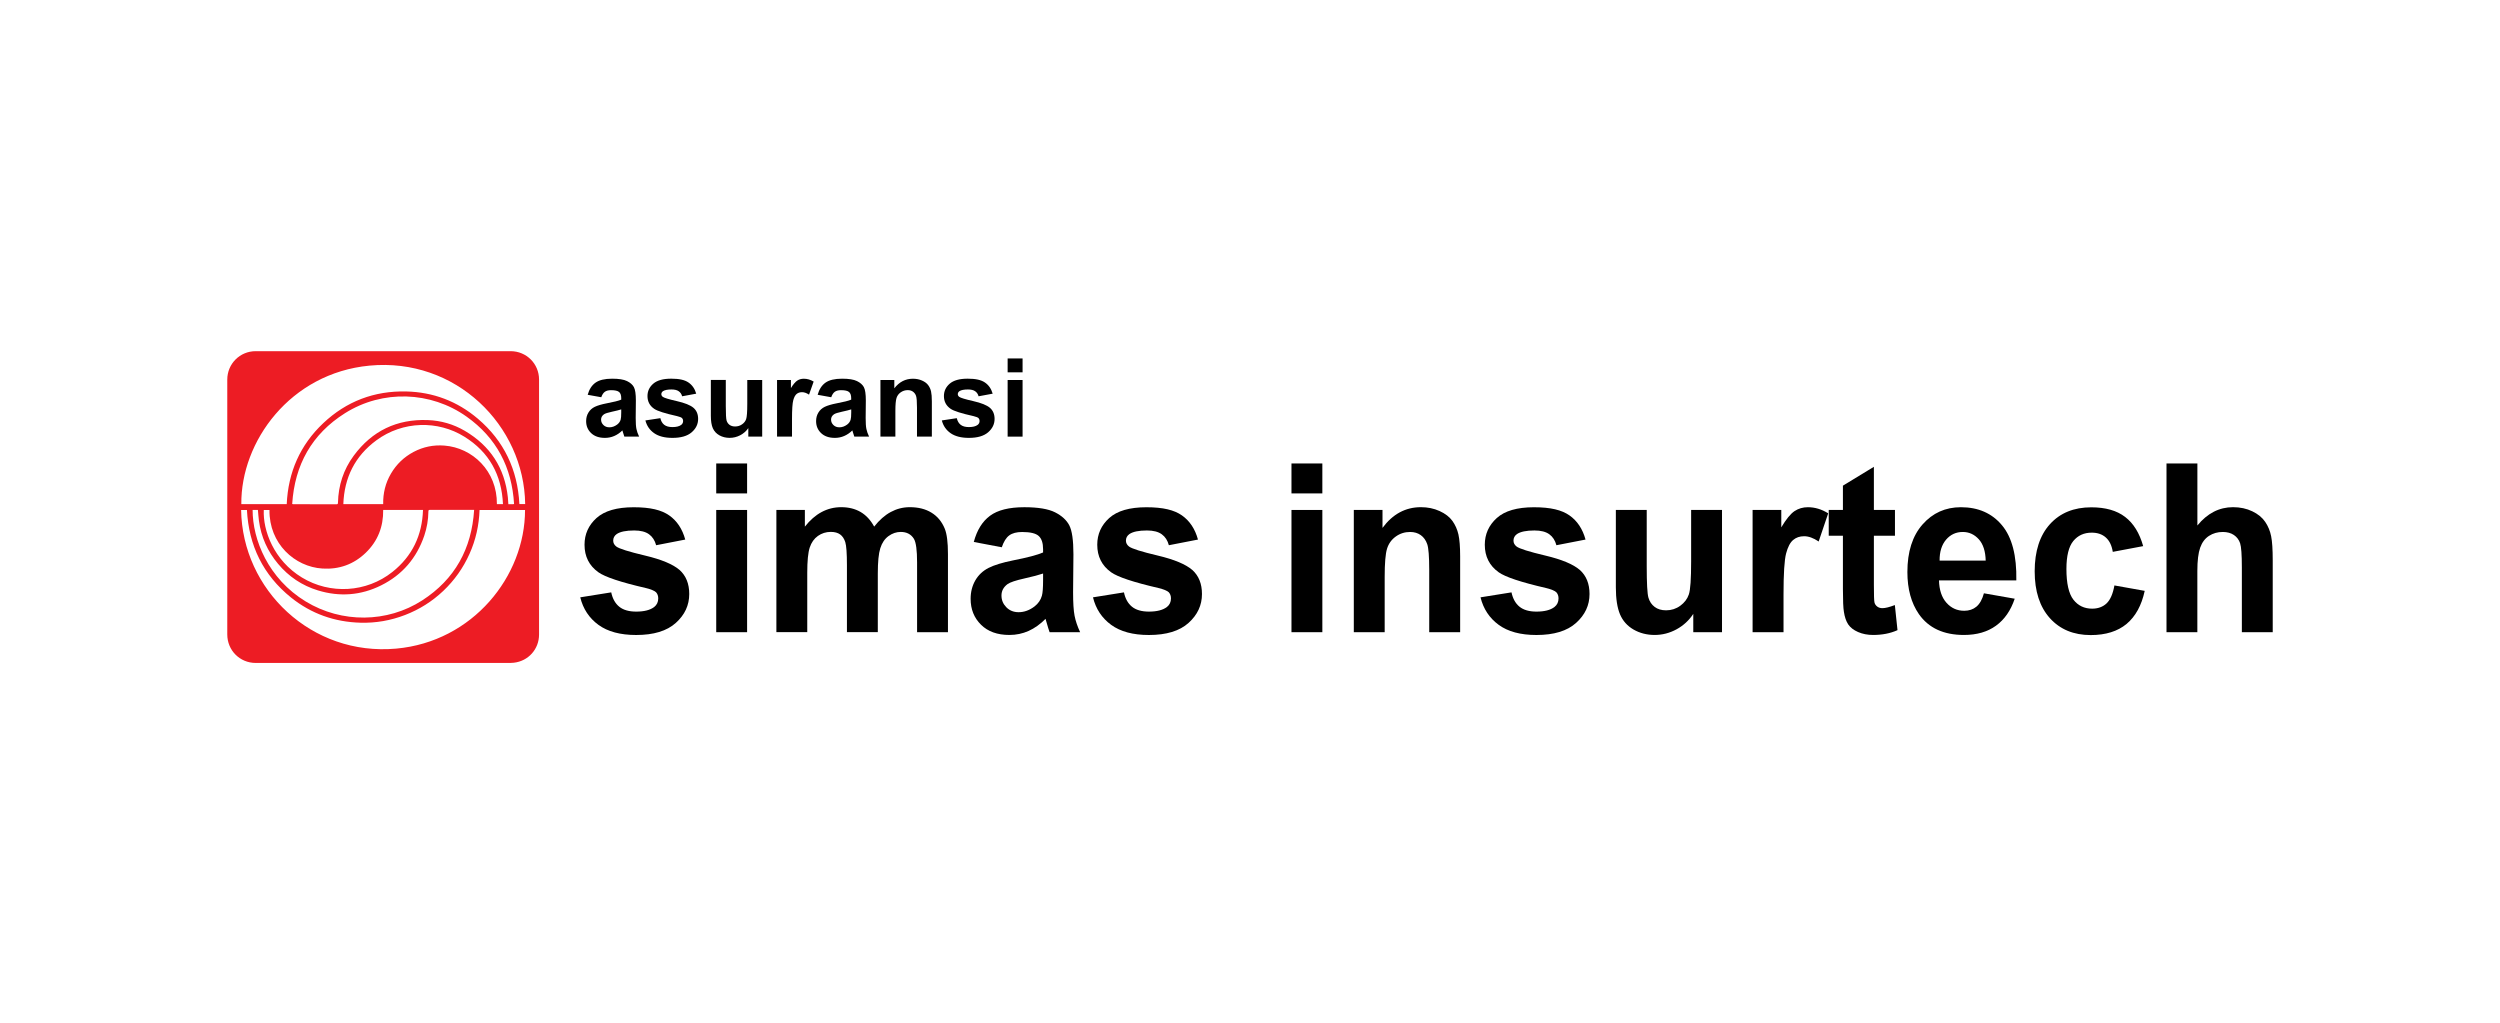
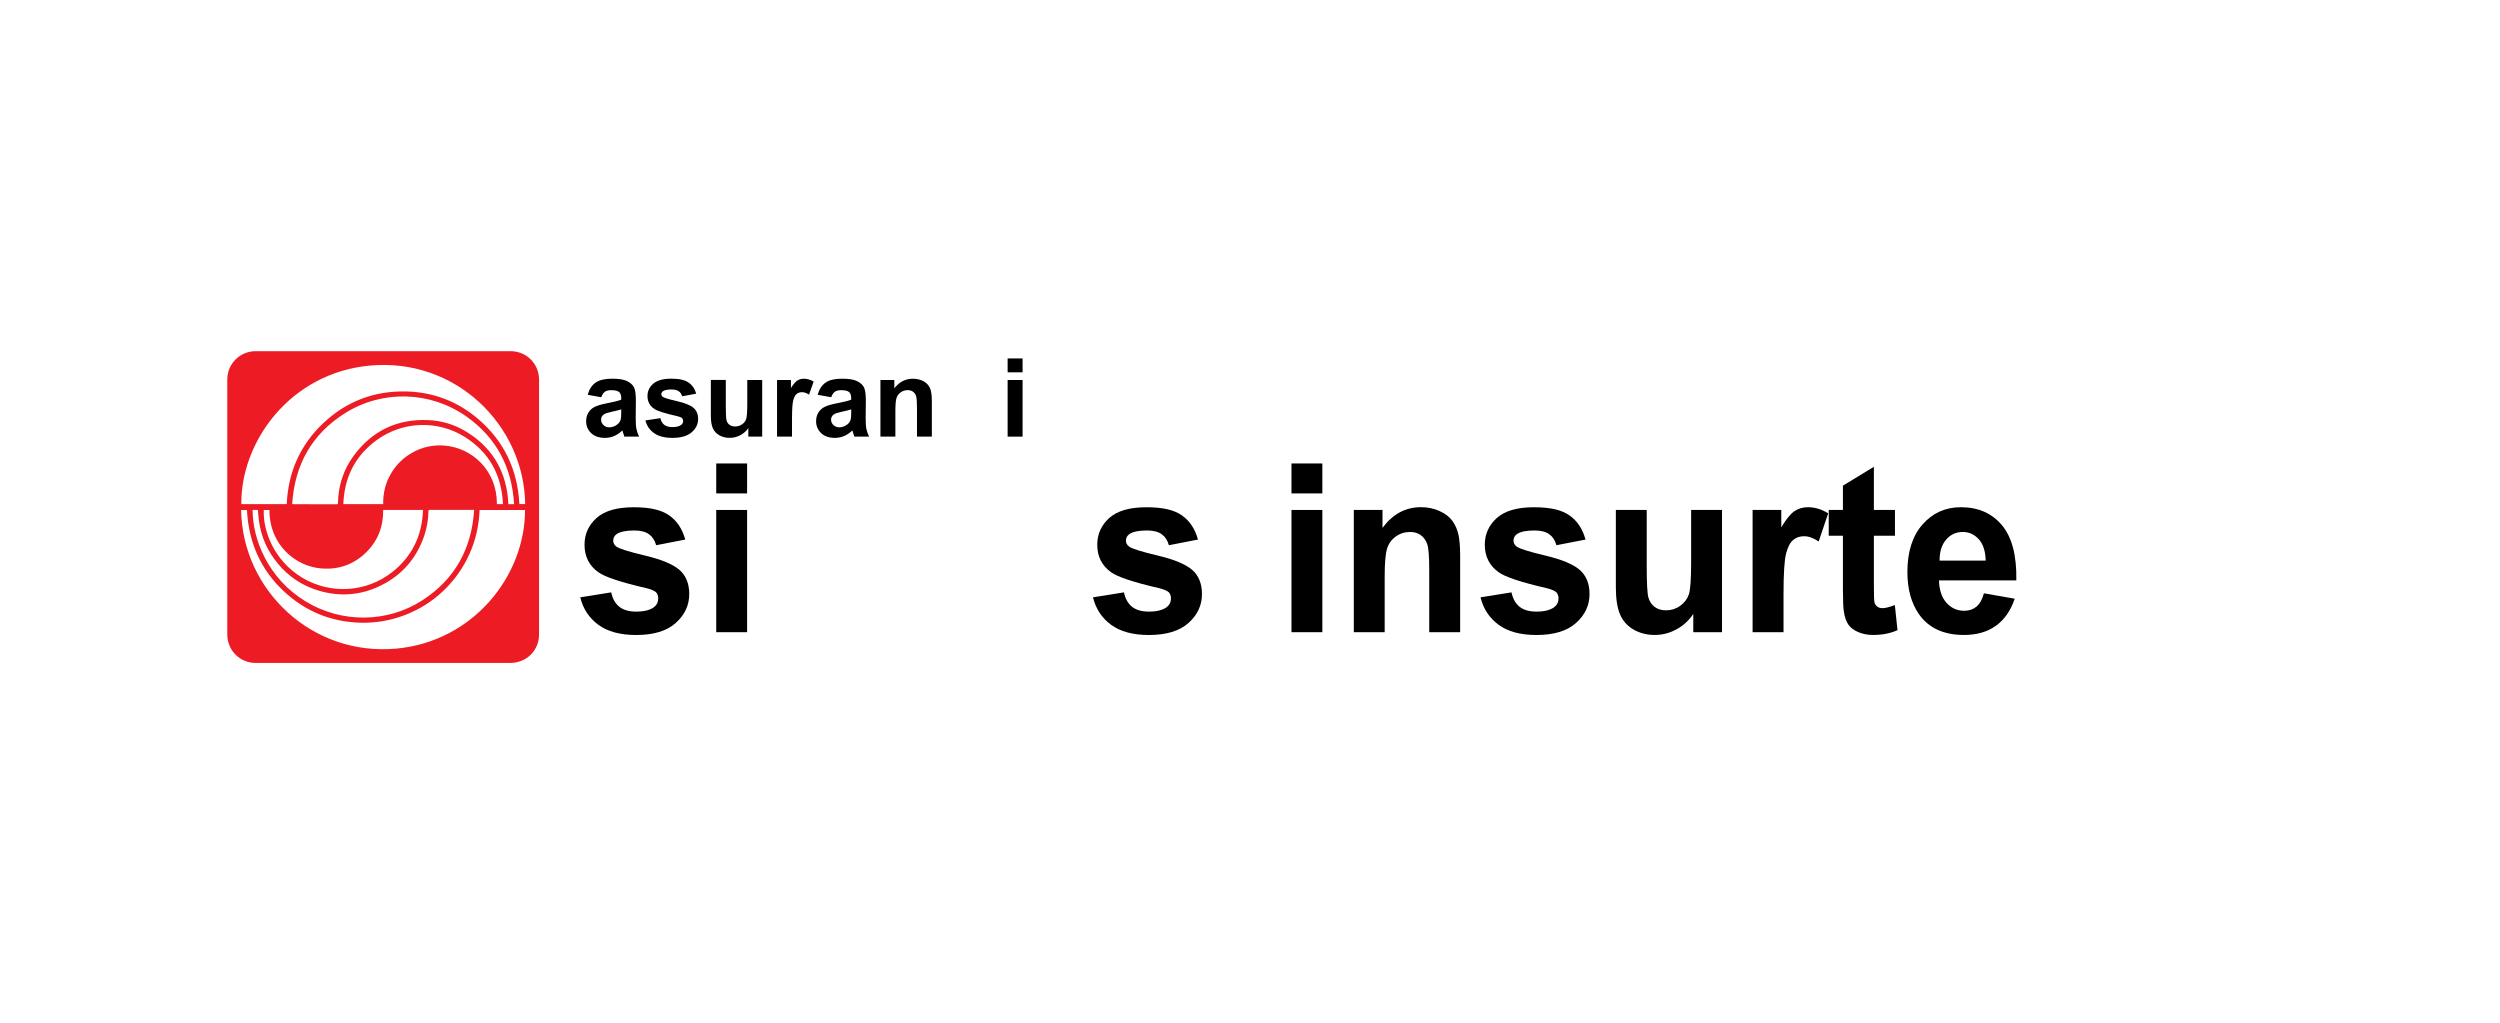
<svg xmlns="http://www.w3.org/2000/svg" width="132" height="54" viewBox="0 0 132 54" fill="none">
  <path d="M12 26.776C12 24.532 12 22.288 12 20.044C12 19.21 12.666 18.542 13.499 18.542C17.985 18.542 22.472 18.542 26.96 18.542C27.796 18.542 28.462 19.207 28.462 20.041C28.462 24.529 28.462 29.014 28.462 33.502C28.462 34.275 27.898 34.906 27.131 34.992C27.066 34.999 27 35.004 26.935 35.004C22.458 35.004 17.981 35.004 13.504 35.004C12.663 35.004 12 34.339 12 33.497C12 31.256 12 29.016 12 26.776ZM25.321 26.926C25.292 27.734 25.121 28.508 24.789 29.246C24.456 29.99 23.994 30.64 23.404 31.201C22.816 31.757 22.144 32.181 21.387 32.472C20.628 32.764 19.841 32.903 19.028 32.879C17.663 32.841 16.433 32.406 15.369 31.551C13.897 30.365 13.136 28.808 13.038 26.927H12.731C12.794 31.139 16.449 34.652 20.921 34.247C24.957 33.88 27.724 30.435 27.722 26.927H25.321V26.926ZM15.139 26.617C15.217 24.933 15.845 23.496 17.069 22.342C18.292 21.189 19.762 20.631 21.445 20.669C22.87 20.702 24.142 21.184 25.229 22.107C26.616 23.285 27.328 24.801 27.424 26.615H27.729C27.677 22.464 24.063 18.872 19.509 19.305C15.317 19.704 12.712 23.319 12.742 26.617H15.137H15.139ZM15.43 26.61C15.462 26.619 15.469 26.622 15.474 26.622C16.24 26.622 17.004 26.622 17.77 26.626C17.836 26.626 17.843 26.594 17.845 26.54C17.866 25.628 18.135 24.795 18.675 24.063C19.644 22.75 20.953 22.119 22.586 22.18C23.284 22.206 23.939 22.395 24.54 22.747C25.883 23.536 26.647 24.706 26.815 26.259C26.827 26.378 26.832 26.498 26.841 26.622C26.925 26.622 27 26.622 27.077 26.622C27.092 26.622 27.108 26.619 27.143 26.613C27.029 24.675 26.215 23.119 24.634 21.997C22.744 20.657 20.204 20.564 18.215 21.817C16.461 22.922 15.561 24.544 15.428 26.608L15.43 26.61ZM25.032 26.922C24.236 26.922 23.468 26.922 22.701 26.921C22.62 26.921 22.619 26.959 22.619 27.017C22.613 27.449 22.54 27.872 22.402 28.282C21.999 29.465 21.244 30.351 20.125 30.907C19.054 31.441 17.934 31.523 16.789 31.174C15.948 30.918 15.245 30.445 14.682 29.771C14.127 29.11 13.787 28.351 13.671 27.493C13.647 27.306 13.635 27.116 13.617 26.924H13.338C13.336 28.486 14.156 30.55 16.144 31.759C18.042 32.912 20.447 32.891 22.294 31.7C24.018 30.586 24.904 28.976 25.034 26.924L25.032 26.922ZM13.928 26.927C13.877 28.001 14.45 29.585 15.941 30.492C17.43 31.398 19.346 31.29 20.719 30.199C21.769 29.365 22.292 28.262 22.334 26.924H20.232C20.244 27.812 19.946 28.573 19.312 29.185C18.677 29.798 17.906 30.075 17.025 30.019C15.561 29.929 14.205 28.706 14.228 26.927H13.928ZM20.232 26.619C20.221 26.041 20.351 25.504 20.642 25.008C20.933 24.511 21.333 24.129 21.84 23.86C22.35 23.591 22.894 23.482 23.467 23.527C24.941 23.642 26.251 24.858 26.236 26.617H26.557C26.487 25.073 25.829 23.871 24.52 23.058C23.125 22.189 21.27 22.218 19.871 23.25C18.744 24.08 18.178 25.214 18.128 26.619H20.232Z" fill="#ED1C24" />
  <path d="M31.746 20.974L31.03 20.845C31.11 20.556 31.248 20.343 31.445 20.203C31.643 20.064 31.934 19.995 32.321 19.995C32.674 19.995 32.935 20.037 33.106 20.121C33.279 20.205 33.4 20.311 33.469 20.439C33.539 20.568 33.574 20.803 33.574 21.147L33.565 22.07C33.565 22.334 33.578 22.527 33.604 22.651C33.63 22.777 33.677 22.909 33.745 23.052H32.965C32.944 23 32.92 22.922 32.89 22.819C32.876 22.771 32.867 22.74 32.862 22.726C32.728 22.857 32.583 22.956 32.43 23.021C32.276 23.087 32.112 23.12 31.939 23.12C31.632 23.12 31.39 23.037 31.213 22.869C31.037 22.702 30.948 22.491 30.948 22.236C30.948 22.067 30.988 21.916 31.069 21.784C31.149 21.651 31.262 21.55 31.407 21.48C31.552 21.411 31.761 21.348 32.035 21.295C32.403 21.226 32.66 21.161 32.801 21.102V21.023C32.801 20.871 32.765 20.763 32.69 20.699C32.614 20.634 32.473 20.601 32.266 20.601C32.126 20.601 32.016 20.629 31.938 20.685C31.859 20.741 31.794 20.837 31.747 20.976L31.746 20.974ZM32.8 21.616C32.698 21.65 32.538 21.69 32.32 21.737C32.102 21.784 31.957 21.829 31.89 21.875C31.788 21.948 31.737 22.04 31.737 22.154C31.737 22.267 31.779 22.36 31.861 22.442C31.943 22.522 32.047 22.562 32.175 22.562C32.318 22.562 32.452 22.515 32.581 22.421C32.677 22.349 32.74 22.262 32.77 22.159C32.791 22.091 32.801 21.964 32.801 21.773V21.616H32.8Z" fill="black" />
  <path d="M34.075 22.199L34.867 22.079C34.9 22.232 34.968 22.349 35.071 22.43C35.174 22.51 35.319 22.55 35.504 22.55C35.708 22.55 35.862 22.513 35.965 22.436C36.034 22.384 36.069 22.314 36.069 22.225C36.069 22.166 36.05 22.116 36.013 22.075C35.973 22.039 35.886 22.004 35.75 21.971C35.113 21.829 34.71 21.702 34.541 21.585C34.305 21.424 34.187 21.199 34.187 20.912C34.187 20.653 34.288 20.435 34.492 20.259C34.696 20.083 35.012 19.994 35.441 19.994C35.87 19.994 36.153 20.06 36.35 20.195C36.547 20.329 36.685 20.524 36.76 20.786L36.017 20.924C35.986 20.807 35.924 20.718 35.835 20.657C35.746 20.594 35.619 20.564 35.455 20.564C35.247 20.564 35.099 20.594 35.008 20.652C34.949 20.694 34.919 20.746 34.919 20.812C34.919 20.868 34.946 20.917 34.998 20.955C35.069 21.008 35.314 21.082 35.734 21.178C36.155 21.274 36.448 21.391 36.614 21.531C36.778 21.672 36.861 21.868 36.861 22.119C36.861 22.393 36.748 22.628 36.519 22.826C36.291 23.023 35.954 23.12 35.506 23.12C35.099 23.12 34.778 23.038 34.541 22.873C34.303 22.707 34.15 22.484 34.077 22.199H34.075Z" fill="black" />
  <path d="M39.511 23.052V22.604C39.403 22.763 39.26 22.888 39.084 22.981C38.908 23.073 38.721 23.119 38.524 23.119C38.327 23.119 38.144 23.075 37.985 22.986C37.826 22.897 37.711 22.773 37.639 22.614C37.568 22.456 37.533 22.234 37.533 21.953V20.062H38.322V21.437C38.322 21.857 38.336 22.116 38.365 22.21C38.395 22.304 38.447 22.379 38.524 22.435C38.601 22.491 38.699 22.518 38.815 22.518C38.95 22.518 39.07 22.482 39.178 22.407C39.286 22.332 39.358 22.241 39.396 22.131C39.435 22.021 39.456 21.753 39.456 21.325V20.064H40.244V23.054H39.511V23.052Z" fill="black" />
  <path d="M41.816 23.052H41.028V20.064H41.761V20.489C41.886 20.289 42 20.156 42.099 20.093C42.199 20.029 42.314 19.997 42.441 19.997C42.621 19.997 42.794 20.048 42.961 20.147L42.717 20.837C42.584 20.749 42.46 20.707 42.347 20.707C42.233 20.707 42.143 20.737 42.066 20.798C41.989 20.859 41.928 20.969 41.885 21.13C41.841 21.29 41.818 21.623 41.818 22.131V23.054L41.816 23.052Z" fill="black" />
  <path d="M43.887 20.974L43.172 20.845C43.252 20.556 43.39 20.343 43.587 20.203C43.785 20.064 44.076 19.995 44.463 19.995C44.816 19.995 45.077 20.037 45.248 20.121C45.421 20.205 45.541 20.311 45.611 20.439C45.681 20.568 45.716 20.803 45.716 21.147L45.707 22.07C45.707 22.334 45.719 22.527 45.746 22.651C45.772 22.777 45.819 22.909 45.887 23.052H45.107C45.086 23 45.062 22.922 45.032 22.819C45.018 22.771 45.009 22.74 45.004 22.726C44.87 22.857 44.725 22.956 44.571 23.021C44.418 23.087 44.254 23.12 44.081 23.12C43.774 23.12 43.532 23.037 43.355 22.869C43.179 22.702 43.09 22.491 43.09 22.236C43.09 22.067 43.13 21.916 43.211 21.784C43.291 21.651 43.404 21.55 43.549 21.48C43.694 21.411 43.903 21.348 44.177 21.295C44.545 21.226 44.802 21.161 44.943 21.102V21.023C44.943 20.871 44.906 20.763 44.831 20.699C44.756 20.634 44.615 20.601 44.407 20.601C44.268 20.601 44.158 20.629 44.079 20.685C44.001 20.741 43.936 20.837 43.889 20.976L43.887 20.974ZM44.943 21.616C44.842 21.65 44.681 21.69 44.463 21.737C44.245 21.784 44.1 21.829 44.034 21.875C43.931 21.948 43.88 22.04 43.88 22.154C43.88 22.267 43.922 22.36 44.004 22.442C44.086 22.522 44.191 22.562 44.318 22.562C44.462 22.562 44.596 22.515 44.725 22.421C44.821 22.349 44.884 22.262 44.913 22.159C44.934 22.091 44.945 21.964 44.945 21.773V21.616H44.943Z" fill="black" />
  <path d="M49.206 23.052H48.417V21.526C48.417 21.203 48.4 20.994 48.366 20.899C48.333 20.805 48.277 20.732 48.202 20.678C48.127 20.625 48.035 20.599 47.928 20.599C47.792 20.599 47.669 20.638 47.56 20.713C47.452 20.788 47.377 20.887 47.337 21.011C47.297 21.135 47.276 21.363 47.276 21.698V23.052H46.487V20.064H47.22V20.503C47.48 20.165 47.808 19.997 48.202 19.997C48.377 19.997 48.536 20.029 48.679 20.091C48.824 20.154 48.932 20.235 49.005 20.332C49.078 20.43 49.131 20.54 49.159 20.664C49.187 20.788 49.202 20.966 49.202 21.196V23.054L49.206 23.052Z" fill="black" />
-   <path d="M49.727 22.199L50.519 22.079C50.553 22.232 50.621 22.349 50.724 22.43C50.827 22.51 50.971 22.55 51.156 22.55C51.36 22.55 51.514 22.513 51.617 22.436C51.687 22.384 51.722 22.314 51.722 22.225C51.722 22.166 51.702 22.116 51.666 22.075C51.626 22.039 51.538 22.004 51.402 21.971C50.765 21.829 50.362 21.702 50.193 21.585C49.958 21.424 49.839 21.199 49.839 20.912C49.839 20.653 49.94 20.435 50.144 20.259C50.348 20.083 50.664 19.994 51.093 19.994C51.523 19.994 51.805 20.06 52.002 20.195C52.2 20.329 52.337 20.524 52.413 20.786L51.669 20.924C51.638 20.807 51.577 20.718 51.488 20.657C51.399 20.594 51.271 20.564 51.107 20.564C50.9 20.564 50.752 20.594 50.661 20.652C50.601 20.694 50.572 20.746 50.572 20.812C50.572 20.868 50.598 20.917 50.65 20.955C50.722 21.008 50.966 21.082 51.387 21.178C51.807 21.274 52.1 21.391 52.266 21.531C52.43 21.672 52.514 21.868 52.514 22.119C52.514 22.393 52.4 22.628 52.172 22.826C51.943 23.023 51.606 23.12 51.158 23.12C50.752 23.12 50.43 23.038 50.193 22.873C49.956 22.707 49.802 22.484 49.729 22.199H49.727Z" fill="black" />
  <path d="M53.203 19.657V18.926H53.992V19.659H53.203V19.657ZM53.203 23.052V20.064H53.992V23.054H53.203V23.052Z" fill="black" />
  <path d="M30.638 31.539L32.273 31.277C32.342 31.609 32.484 31.862 32.697 32.035C32.909 32.207 33.208 32.293 33.59 32.293C34.012 32.293 34.328 32.212 34.541 32.05C34.684 31.937 34.755 31.785 34.755 31.595C34.755 31.466 34.717 31.358 34.64 31.272C34.558 31.192 34.377 31.117 34.094 31.047C32.78 30.743 31.946 30.466 31.594 30.215C31.107 29.866 30.863 29.382 30.863 28.763C30.863 28.203 31.074 27.734 31.494 27.353C31.917 26.973 32.569 26.783 33.456 26.783C34.342 26.783 34.925 26.927 35.335 27.214C35.745 27.502 36.027 27.927 36.181 28.489L34.644 28.788C34.577 28.536 34.453 28.344 34.27 28.21C34.087 28.076 33.825 28.009 33.485 28.009C33.056 28.009 32.749 28.072 32.562 28.198C32.438 28.287 32.377 28.402 32.377 28.545C32.377 28.667 32.431 28.77 32.539 28.855C32.686 28.969 33.194 29.129 34.063 29.335C34.93 29.541 35.537 29.796 35.881 30.094C36.221 30.398 36.392 30.822 36.392 31.364C36.392 31.956 36.156 32.464 35.684 32.889C35.212 33.315 34.515 33.528 33.59 33.528C32.751 33.528 32.088 33.35 31.597 32.992C31.109 32.636 30.788 32.151 30.638 31.541V31.539Z" fill="black" />
  <path d="M37.817 26.052V24.471H39.447V26.052H37.817ZM37.817 33.38V26.926H39.447V33.38H37.817Z" fill="black" />
-   <path d="M40.995 26.926H42.497V27.807C43.034 27.123 43.675 26.779 44.416 26.779C44.81 26.779 45.153 26.865 45.442 27.034C45.732 27.205 45.969 27.461 46.156 27.805C46.426 27.461 46.718 27.203 47.032 27.034C47.344 26.865 47.679 26.779 48.035 26.779C48.487 26.779 48.871 26.875 49.183 27.069C49.497 27.261 49.731 27.543 49.884 27.917C49.996 28.192 50.052 28.637 50.052 29.253V33.38H48.422V29.691C48.422 29.051 48.366 28.637 48.255 28.451C48.105 28.208 47.873 28.086 47.559 28.086C47.33 28.086 47.115 28.159 46.915 28.304C46.714 28.449 46.569 28.664 46.48 28.945C46.391 29.225 46.348 29.67 46.348 30.279V33.378H44.718V29.841C44.718 29.213 44.688 28.808 44.631 28.625C44.573 28.444 44.483 28.308 44.36 28.219C44.238 28.13 44.072 28.084 43.865 28.084C43.614 28.084 43.387 28.156 43.186 28.297C42.986 28.439 42.841 28.644 42.753 28.911C42.666 29.178 42.623 29.623 42.623 30.243V33.378H40.993V26.924L40.995 26.926Z" fill="black" />
-   <path d="M52.896 28.896L51.416 28.616C51.582 27.992 51.868 27.531 52.275 27.231C52.681 26.931 53.283 26.781 54.084 26.781C54.812 26.781 55.352 26.872 55.708 27.051C56.064 27.231 56.314 27.461 56.459 27.739C56.603 28.016 56.677 28.526 56.677 29.267L56.659 31.26C56.659 31.827 56.685 32.246 56.738 32.514C56.79 32.783 56.888 33.073 57.031 33.38H55.419C55.377 33.266 55.325 33.099 55.262 32.876C55.236 32.774 55.215 32.708 55.204 32.675C54.925 32.958 54.628 33.17 54.311 33.313C53.993 33.455 53.655 33.526 53.295 33.526C52.662 33.526 52.161 33.347 51.797 32.985C51.432 32.624 51.249 32.169 51.249 31.617C51.249 31.253 51.333 30.928 51.498 30.642C51.664 30.356 51.898 30.138 52.196 29.986C52.496 29.834 52.927 29.702 53.493 29.588C54.255 29.438 54.782 29.299 55.075 29.17V29C55.075 28.672 54.998 28.439 54.843 28.299C54.688 28.159 54.396 28.09 53.967 28.09C53.678 28.09 53.451 28.149 53.288 28.269C53.126 28.388 52.995 28.599 52.894 28.897L52.896 28.896ZM55.077 30.281C54.867 30.354 54.538 30.442 54.086 30.543C53.634 30.644 53.337 30.743 53.198 30.841C52.985 31 52.878 31.199 52.878 31.443C52.878 31.687 52.964 31.888 53.133 32.062C53.304 32.237 53.52 32.324 53.782 32.324C54.075 32.324 54.356 32.223 54.623 32.02C54.82 31.867 54.95 31.679 55.012 31.455C55.054 31.309 55.075 31.031 55.075 30.623V30.283L55.077 30.281Z" fill="black" />
  <path d="M57.71 31.539L59.345 31.277C59.414 31.609 59.556 31.862 59.769 32.035C59.981 32.207 60.28 32.293 60.662 32.293C61.084 32.293 61.4 32.212 61.613 32.05C61.756 31.937 61.827 31.785 61.827 31.595C61.827 31.466 61.789 31.358 61.712 31.272C61.63 31.192 61.449 31.117 61.166 31.047C59.852 30.743 59.018 30.466 58.666 30.215C58.179 29.866 57.935 29.382 57.935 28.763C57.935 28.203 58.146 27.734 58.566 27.353C58.989 26.973 59.641 26.783 60.528 26.783C61.414 26.783 61.997 26.927 62.407 27.214C62.817 27.502 63.099 27.927 63.253 28.489L61.716 28.788C61.649 28.536 61.526 28.344 61.342 28.21C61.159 28.076 60.897 28.009 60.557 28.009C60.128 28.009 59.821 28.072 59.634 28.198C59.51 28.287 59.449 28.402 59.449 28.545C59.449 28.667 59.503 28.77 59.611 28.855C59.758 28.969 60.266 29.129 61.135 29.335C62.002 29.541 62.609 29.796 62.953 30.094C63.293 30.398 63.464 30.822 63.464 31.364C63.464 31.956 63.228 32.464 62.756 32.889C62.285 33.315 61.587 33.528 60.662 33.528C59.823 33.528 59.16 33.35 58.669 32.992C58.181 32.636 57.86 32.151 57.71 31.541V31.539Z" fill="black" />
  <path d="M68.19 26.052V24.471H69.82V26.052H68.19ZM68.19 33.38V26.926H69.82V33.38H68.19Z" fill="black" />
  <path d="M77.092 33.38H75.463V30.086C75.463 29.389 75.428 28.938 75.358 28.733C75.288 28.529 75.175 28.37 75.02 28.257C74.863 28.144 74.674 28.088 74.454 28.088C74.172 28.088 73.919 28.168 73.695 28.33C73.47 28.493 73.317 28.707 73.235 28.974C73.153 29.241 73.111 29.737 73.111 30.457V33.38H71.481V26.926H72.996V27.873C73.533 27.144 74.21 26.779 75.025 26.779C75.384 26.779 75.712 26.847 76.011 26.983C76.309 27.119 76.534 27.292 76.686 27.503C76.838 27.714 76.944 27.953 77.005 28.22C77.064 28.487 77.096 28.871 77.096 29.369V33.38H77.092Z" fill="black" />
  <path d="M78.172 31.539L79.807 31.277C79.877 31.609 80.018 31.862 80.231 32.035C80.444 32.207 80.742 32.293 81.124 32.293C81.547 32.293 81.863 32.212 82.075 32.05C82.219 31.937 82.29 31.785 82.29 31.595C82.29 31.466 82.252 31.358 82.175 31.272C82.093 31.192 81.911 31.117 81.629 31.047C80.315 30.743 79.481 30.466 79.129 30.215C78.642 29.866 78.397 29.382 78.397 28.763C78.397 28.203 78.609 27.734 79.029 27.353C79.451 26.973 80.104 26.783 80.99 26.783C81.876 26.783 82.459 26.927 82.869 27.214C83.279 27.502 83.562 27.927 83.716 28.489L82.178 28.788C82.112 28.536 81.988 28.344 81.805 28.21C81.622 28.076 81.36 28.009 81.02 28.009C80.591 28.009 80.284 28.072 80.097 28.198C79.973 28.287 79.912 28.402 79.912 28.545C79.912 28.667 79.966 28.77 80.074 28.855C80.221 28.969 80.728 29.129 81.597 29.335C82.465 29.541 83.072 29.796 83.415 30.094C83.756 30.398 83.927 30.822 83.927 31.364C83.927 31.956 83.691 32.464 83.218 32.889C82.747 33.315 82.049 33.528 81.124 33.528C80.285 33.528 79.622 33.35 79.132 32.992C78.644 32.636 78.322 32.151 78.172 31.541V31.539Z" fill="black" />
  <path d="M89.405 33.38V32.413C89.18 32.757 88.885 33.029 88.521 33.228C88.156 33.427 87.77 33.526 87.364 33.526C86.957 33.526 86.579 33.43 86.251 33.24C85.923 33.05 85.684 32.783 85.537 32.438C85.391 32.092 85.317 31.617 85.317 31.009V26.924H86.947V29.89C86.947 30.797 86.977 31.354 87.038 31.558C87.097 31.762 87.207 31.925 87.366 32.045C87.525 32.165 87.725 32.225 87.969 32.225C88.249 32.225 88.498 32.144 88.718 31.984C88.938 31.823 89.09 31.625 89.17 31.389C89.252 31.152 89.292 30.572 89.292 29.648V26.926H90.922V33.38H89.407H89.405Z" fill="black" />
  <path d="M94.167 33.38H92.537V26.926H94.052V27.843C94.31 27.411 94.544 27.125 94.751 26.987C94.959 26.849 95.193 26.781 95.456 26.781C95.828 26.781 96.185 26.889 96.529 27.104L96.025 28.592C95.751 28.405 95.495 28.313 95.259 28.313C95.023 28.313 94.837 28.379 94.68 28.51C94.521 28.641 94.397 28.88 94.306 29.224C94.216 29.567 94.17 30.29 94.17 31.387V33.38H94.167Z" fill="black" />
  <path d="M100.054 26.926V28.287H98.941V30.888C98.941 31.415 98.951 31.722 98.972 31.809C98.993 31.897 99.042 31.968 99.117 32.026C99.192 32.083 99.284 32.111 99.392 32.111C99.542 32.111 99.762 32.057 100.048 31.947L100.188 33.272C99.809 33.443 99.38 33.526 98.9 33.526C98.607 33.526 98.342 33.474 98.106 33.371C97.871 33.268 97.698 33.134 97.587 32.97C97.477 32.806 97.4 32.584 97.358 32.305C97.323 32.106 97.306 31.705 97.306 31.101V28.287H96.557V26.926H97.306V25.643L98.941 24.647V26.926H100.054Z" fill="black" />
  <path d="M104.752 31.326L106.377 31.612C106.167 32.237 105.838 32.712 105.387 33.038C104.937 33.364 104.374 33.526 103.697 33.526C102.625 33.526 101.833 33.16 101.319 32.427C100.912 31.839 100.71 31.098 100.71 30.203C100.71 29.133 100.977 28.295 101.511 27.69C102.044 27.085 102.72 26.781 103.535 26.781C104.451 26.781 105.175 27.099 105.703 27.732C106.234 28.365 106.487 29.337 106.462 30.646H102.379C102.392 31.152 102.523 31.546 102.774 31.827C103.025 32.108 103.337 32.249 103.712 32.249C103.967 32.249 104.182 32.176 104.356 32.031C104.531 31.884 104.662 31.651 104.751 31.326H104.752ZM104.845 29.601C104.833 29.107 104.712 28.73 104.48 28.473C104.248 28.217 103.965 28.088 103.634 28.088C103.278 28.088 102.985 28.224 102.753 28.494C102.521 28.767 102.407 29.135 102.411 29.601H104.847H104.845Z" fill="black" />
-   <path d="M113.162 28.835L111.555 29.138C111.501 28.801 111.379 28.548 111.187 28.379C110.995 28.208 110.747 28.124 110.442 28.124C110.036 28.124 109.713 28.271 109.47 28.566C109.23 28.859 109.107 29.351 109.107 30.04C109.107 30.806 109.23 31.347 109.476 31.663C109.722 31.979 110.051 32.137 110.465 32.137C110.774 32.137 111.027 32.045 111.224 31.862C111.421 31.677 111.561 31.361 111.641 30.911L113.241 31.197C113.075 31.966 112.756 32.547 112.285 32.942C111.814 33.334 111.18 33.532 110.388 33.532C109.488 33.532 108.769 33.233 108.233 32.638C107.698 32.043 107.431 31.218 107.431 30.164C107.431 29.11 107.699 28.269 108.237 27.676C108.774 27.083 109.502 26.786 110.418 26.786C111.168 26.786 111.765 26.955 112.206 27.294C112.649 27.632 112.967 28.147 113.161 28.84L113.162 28.835Z" fill="black" />
-   <path d="M116.022 24.471V27.746C116.547 27.102 117.175 26.779 117.906 26.779C118.281 26.779 118.62 26.852 118.922 26.997C119.224 27.142 119.45 27.329 119.604 27.557C119.758 27.784 119.861 28.035 119.916 28.311C119.972 28.587 120 29.014 120 29.594V33.38H118.37V29.97C118.37 29.294 118.339 28.864 118.278 28.683C118.217 28.501 118.107 28.355 117.95 28.248C117.793 28.142 117.598 28.088 117.362 28.088C117.092 28.088 116.849 28.156 116.636 28.294C116.423 28.431 116.268 28.639 116.169 28.917C116.071 29.194 116.02 29.604 116.02 30.147V33.38H114.391V24.471H116.02H116.022Z" fill="black" />
</svg>